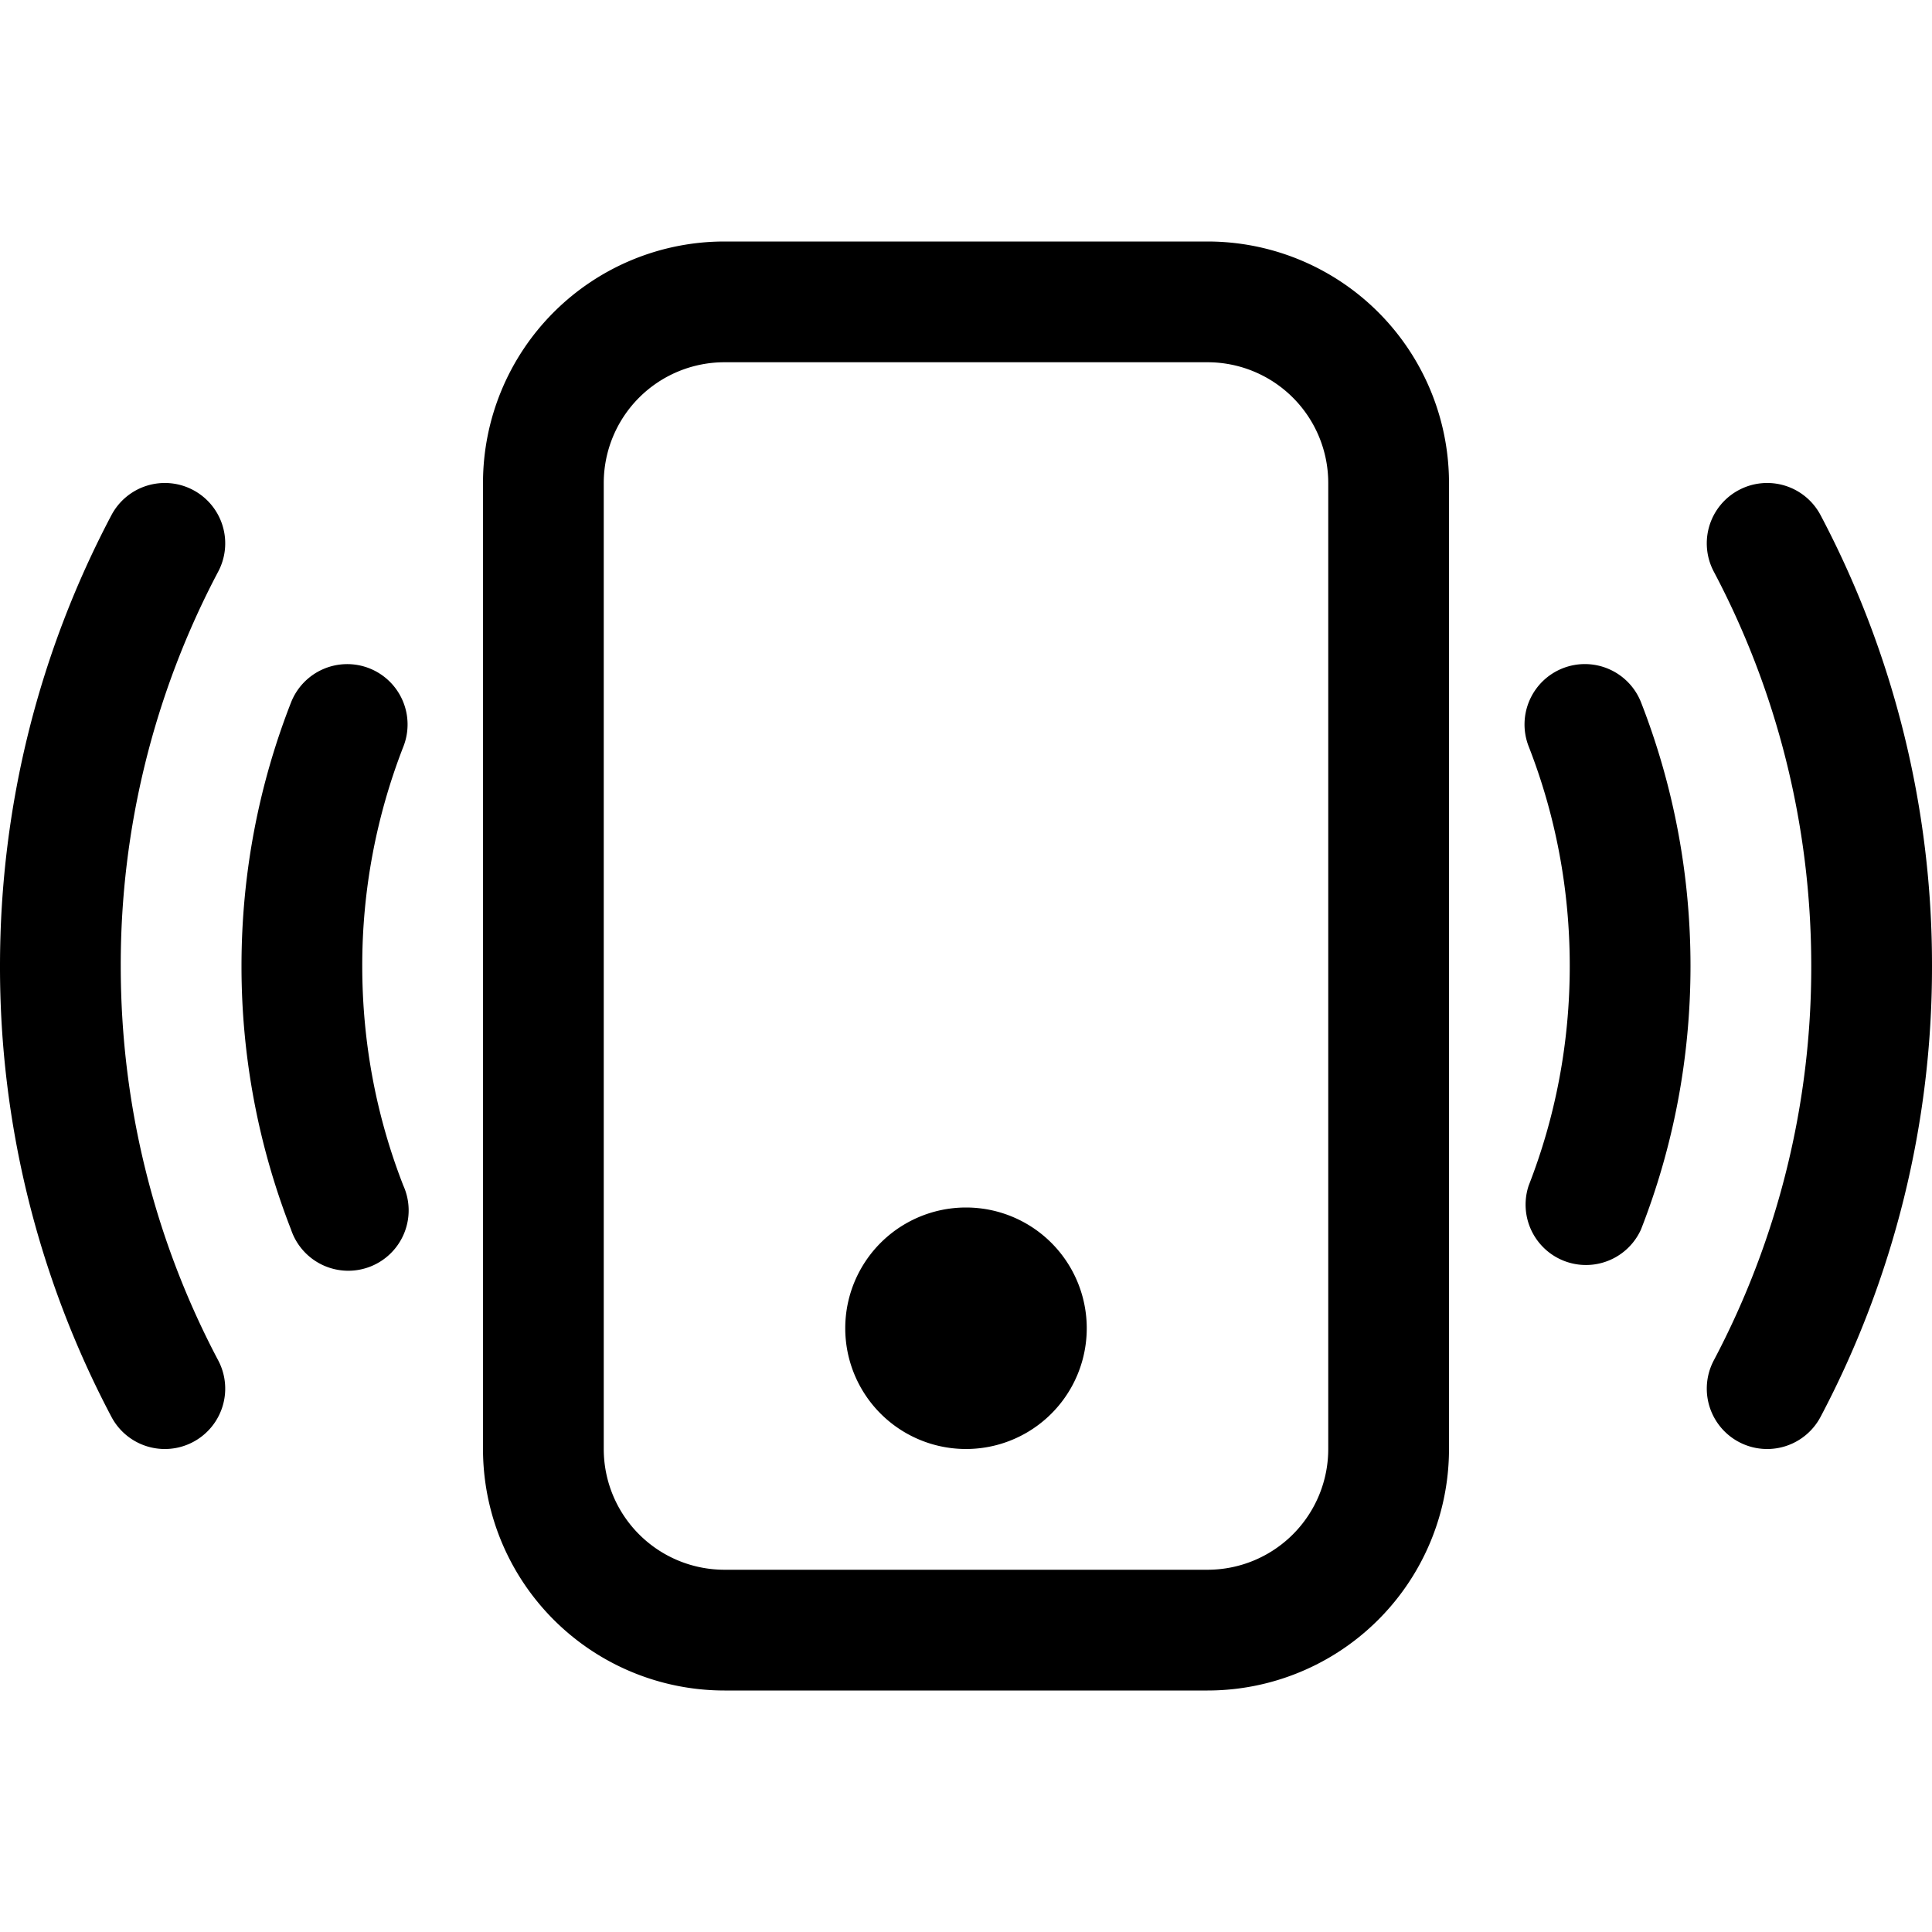
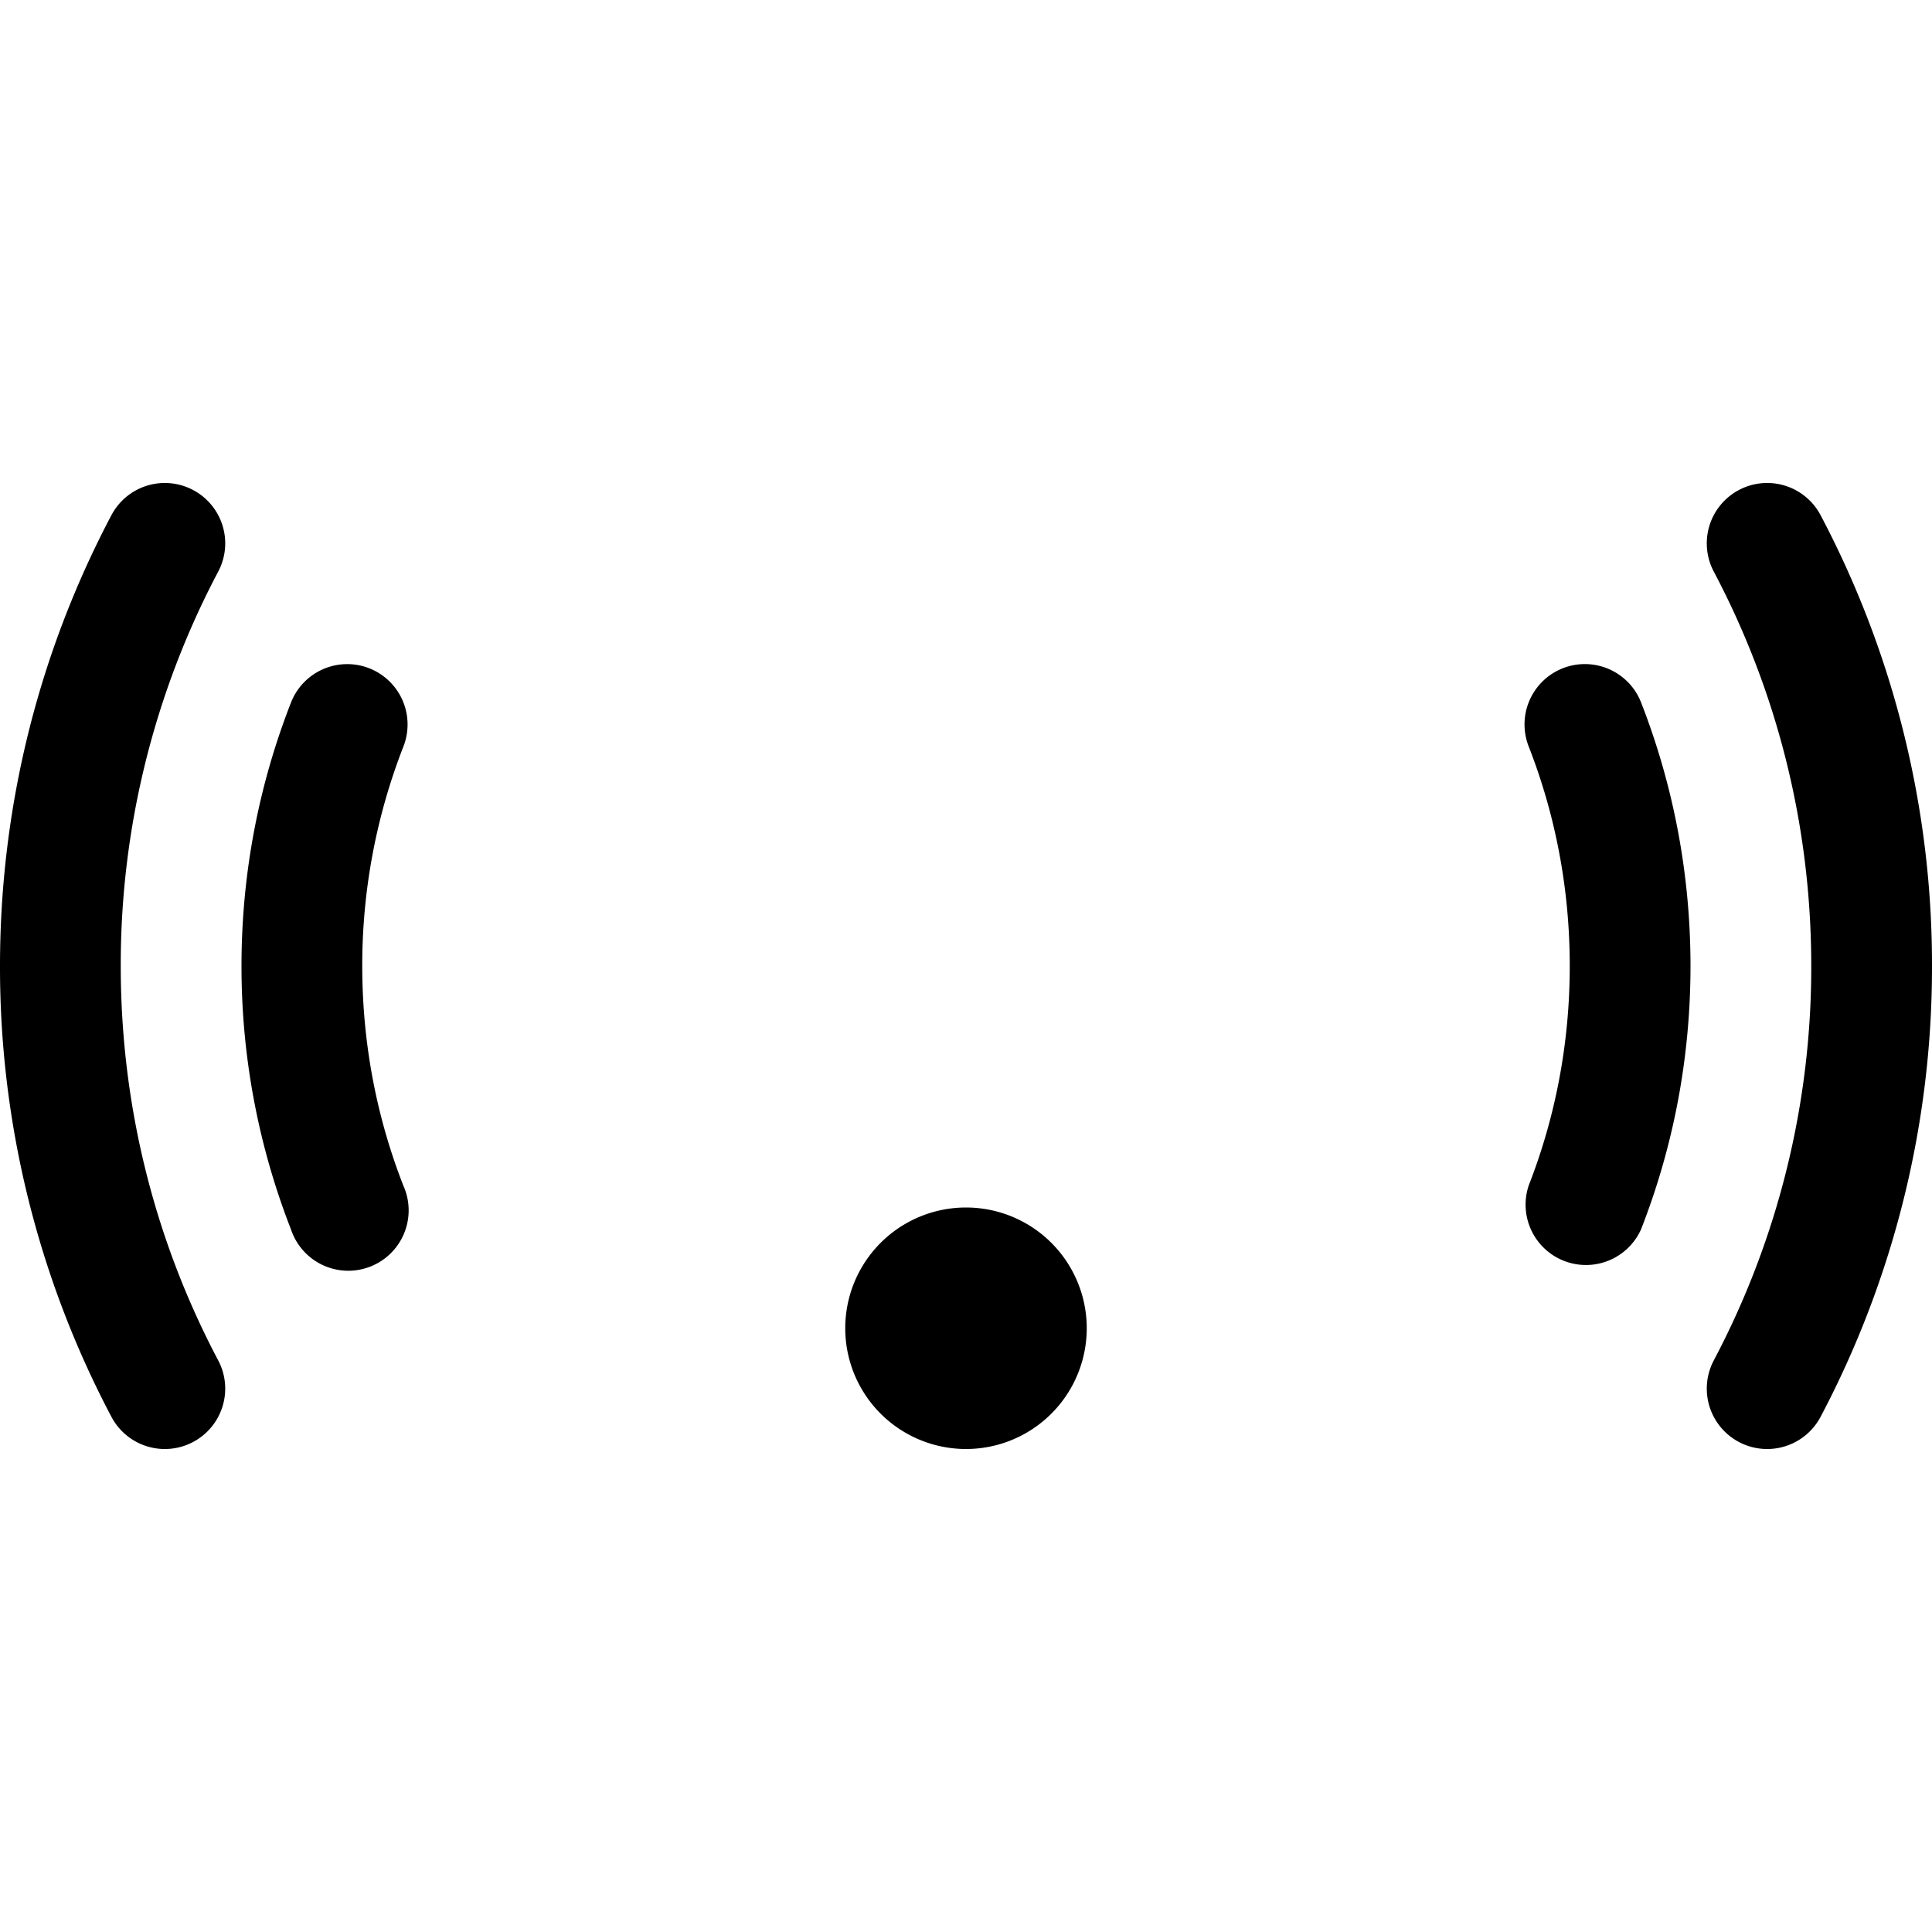
<svg xmlns="http://www.w3.org/2000/svg" fill="currentColor" viewBox="0 0 16 16">
-   <path d="M10 3a1 1 0 011 1v8a1 1 0 01-1 1H6a1 1 0 01-1-1V4a1 1 0 011-1h4zM6 2a2 2 0 00-2 2v8a2 2 0 002 2h4a2 2 0 002-2V4a2 2 0 00-2-2H6z" />
  <path d="M8 12a1 1 0 100-2 1 1 0 000 2zM1.599 4.058a.5.5 0 01.208.676A6.967 6.967 0 001 8c0 1.18.292 2.292.807 3.266a.5.5 0 01-.884.468A7.968 7.968 0 010 8c0-1.347.334-2.619.923-3.734a.5.5 0 01.676-.208zm12.802 0a.5.5 0 01.676.208A7.967 7.967 0 0116 8a7.967 7.967 0 01-.923 3.734.5.5 0 01-.884-.468A6.967 6.967 0 0015 8c0-1.18-.292-2.292-.807-3.266a.5.5 0 01.208-.676zM3.057 5.534a.5.5 0 01.284.648A4.986 4.986 0 003 8c0 .642.12 1.255.34 1.818a.5.5 0 11-.93.364A5.986 5.986 0 012 8c0-.769.145-1.505.41-2.182a.5.5 0 01.647-.284zm9.886 0a.5.5 0 01.648.284C13.855 6.495 14 7.231 14 8c0 .769-.145 1.505-.41 2.182a.5.5 0 01-.93-.364C12.88 9.255 13 8.642 13 8c0-.642-.12-1.255-.34-1.818a.5.5 0 01.283-.648z" />
</svg>